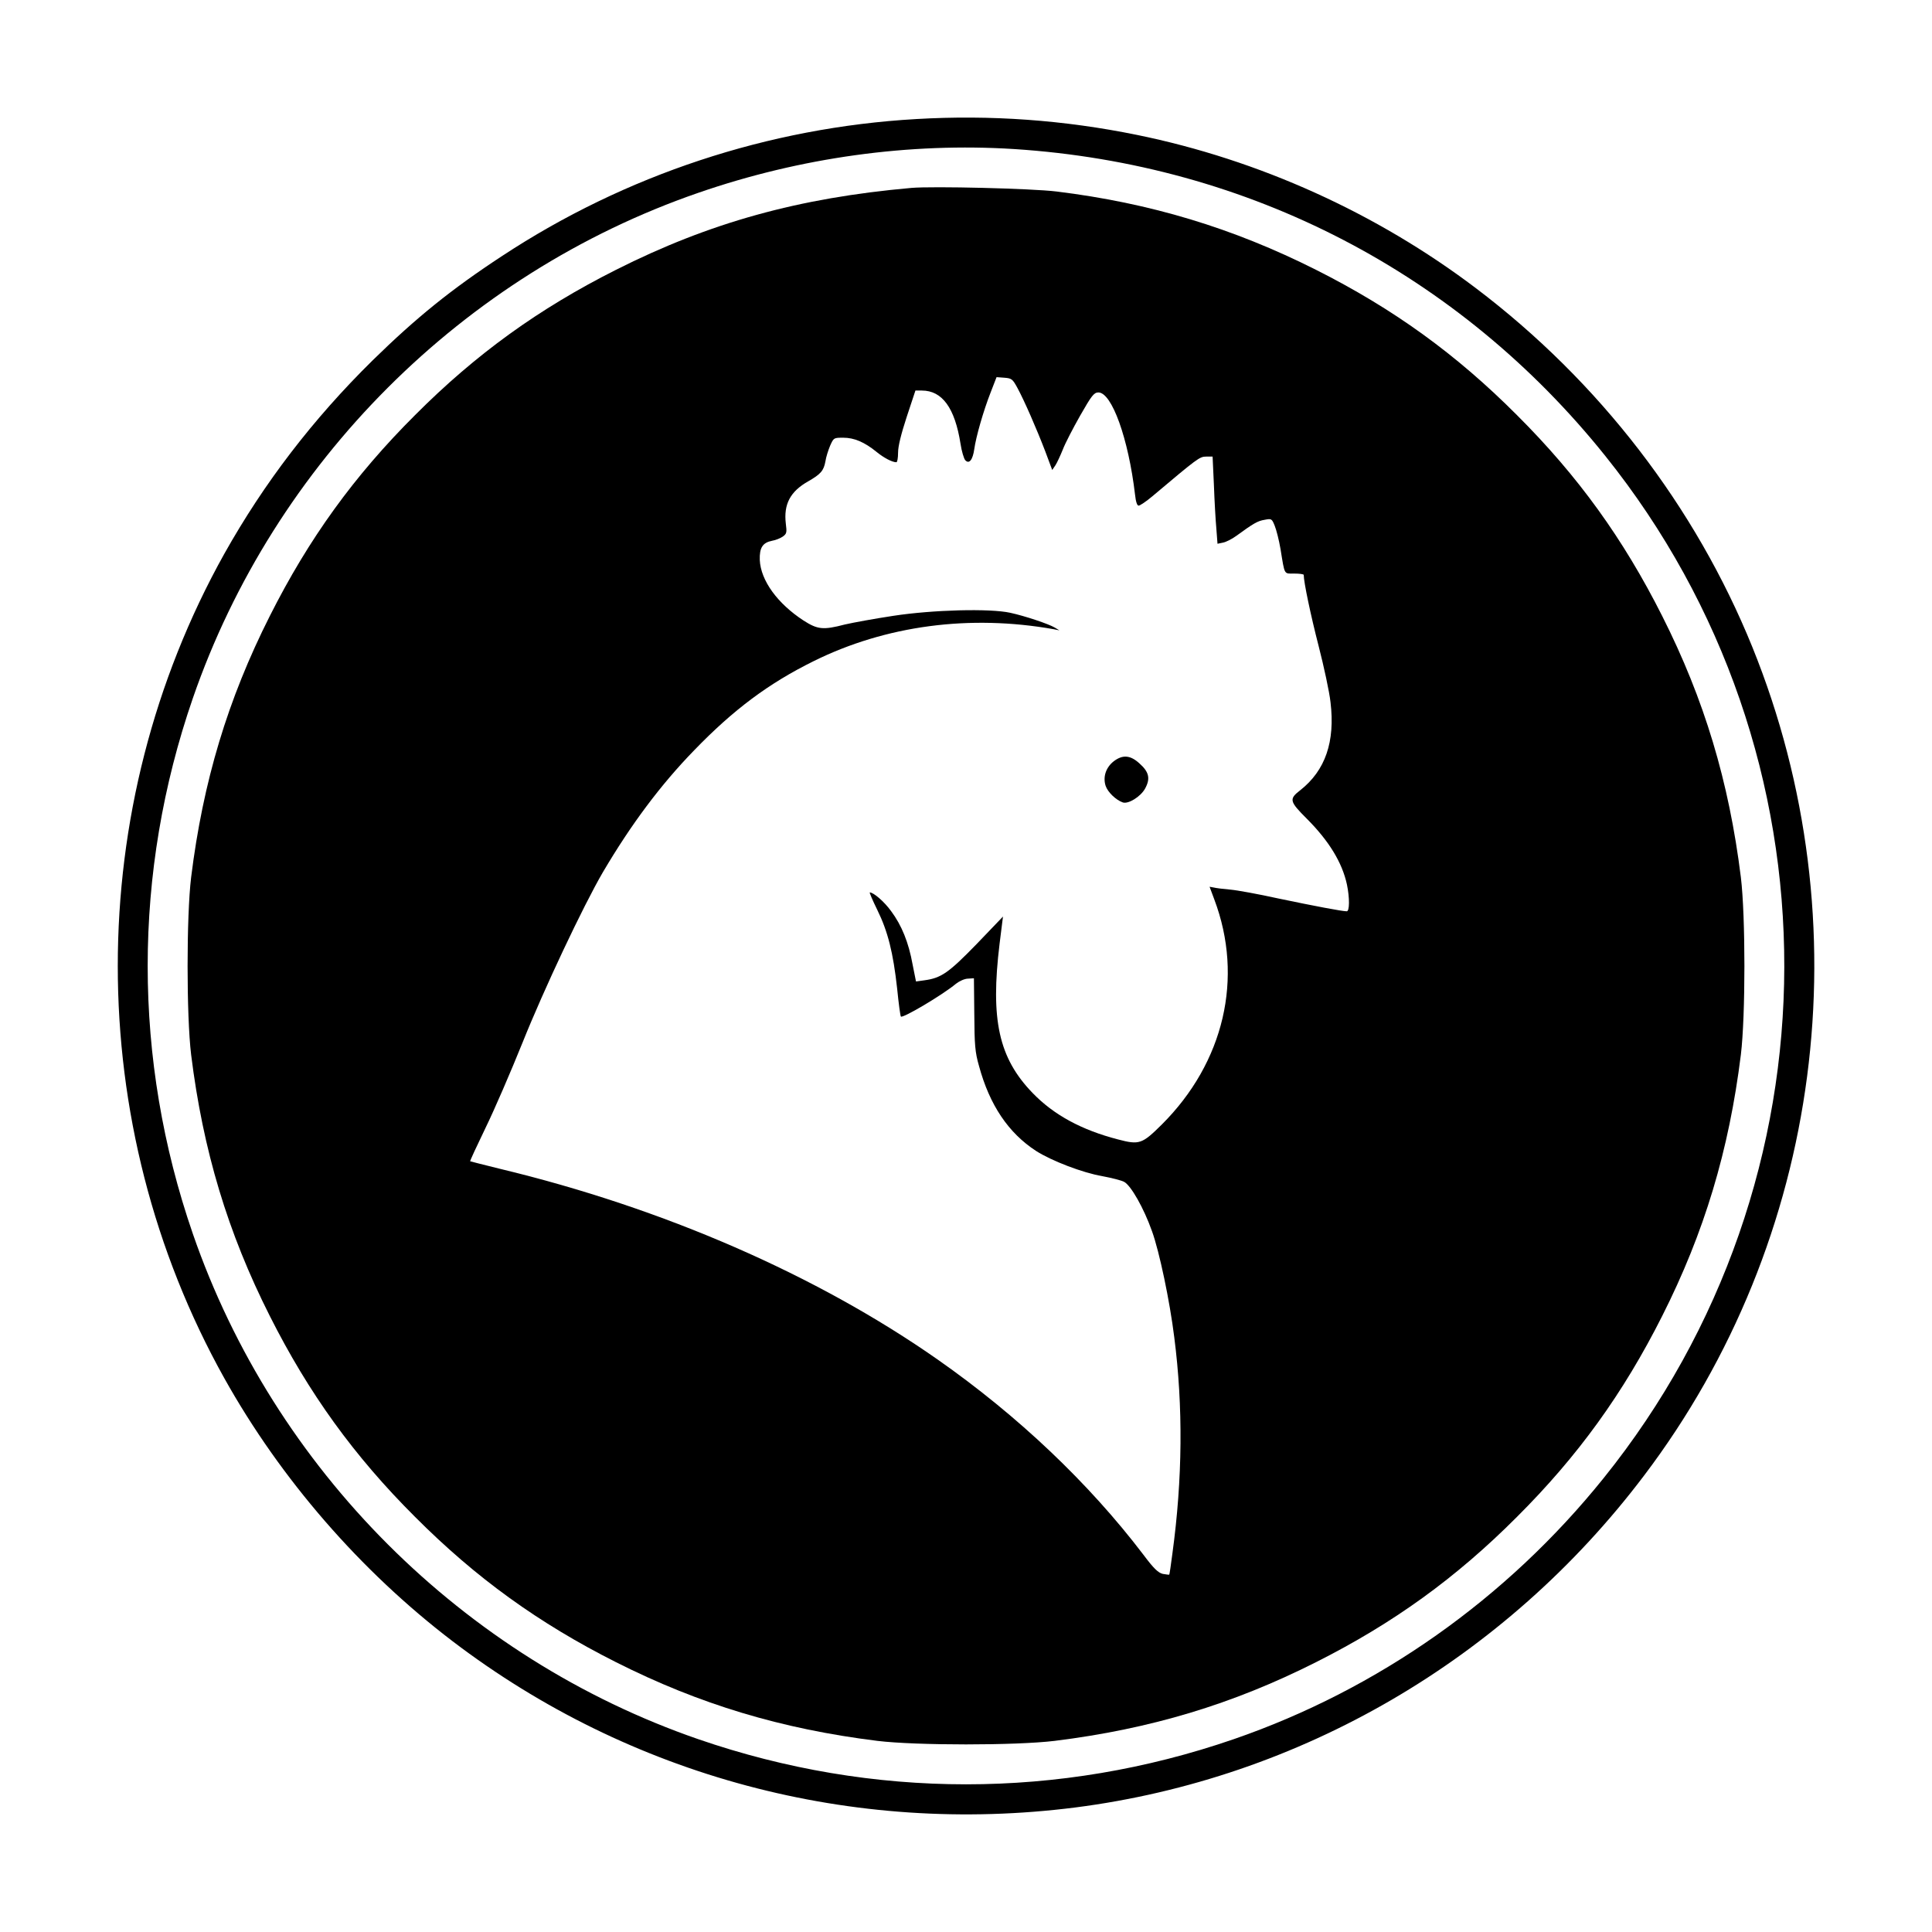
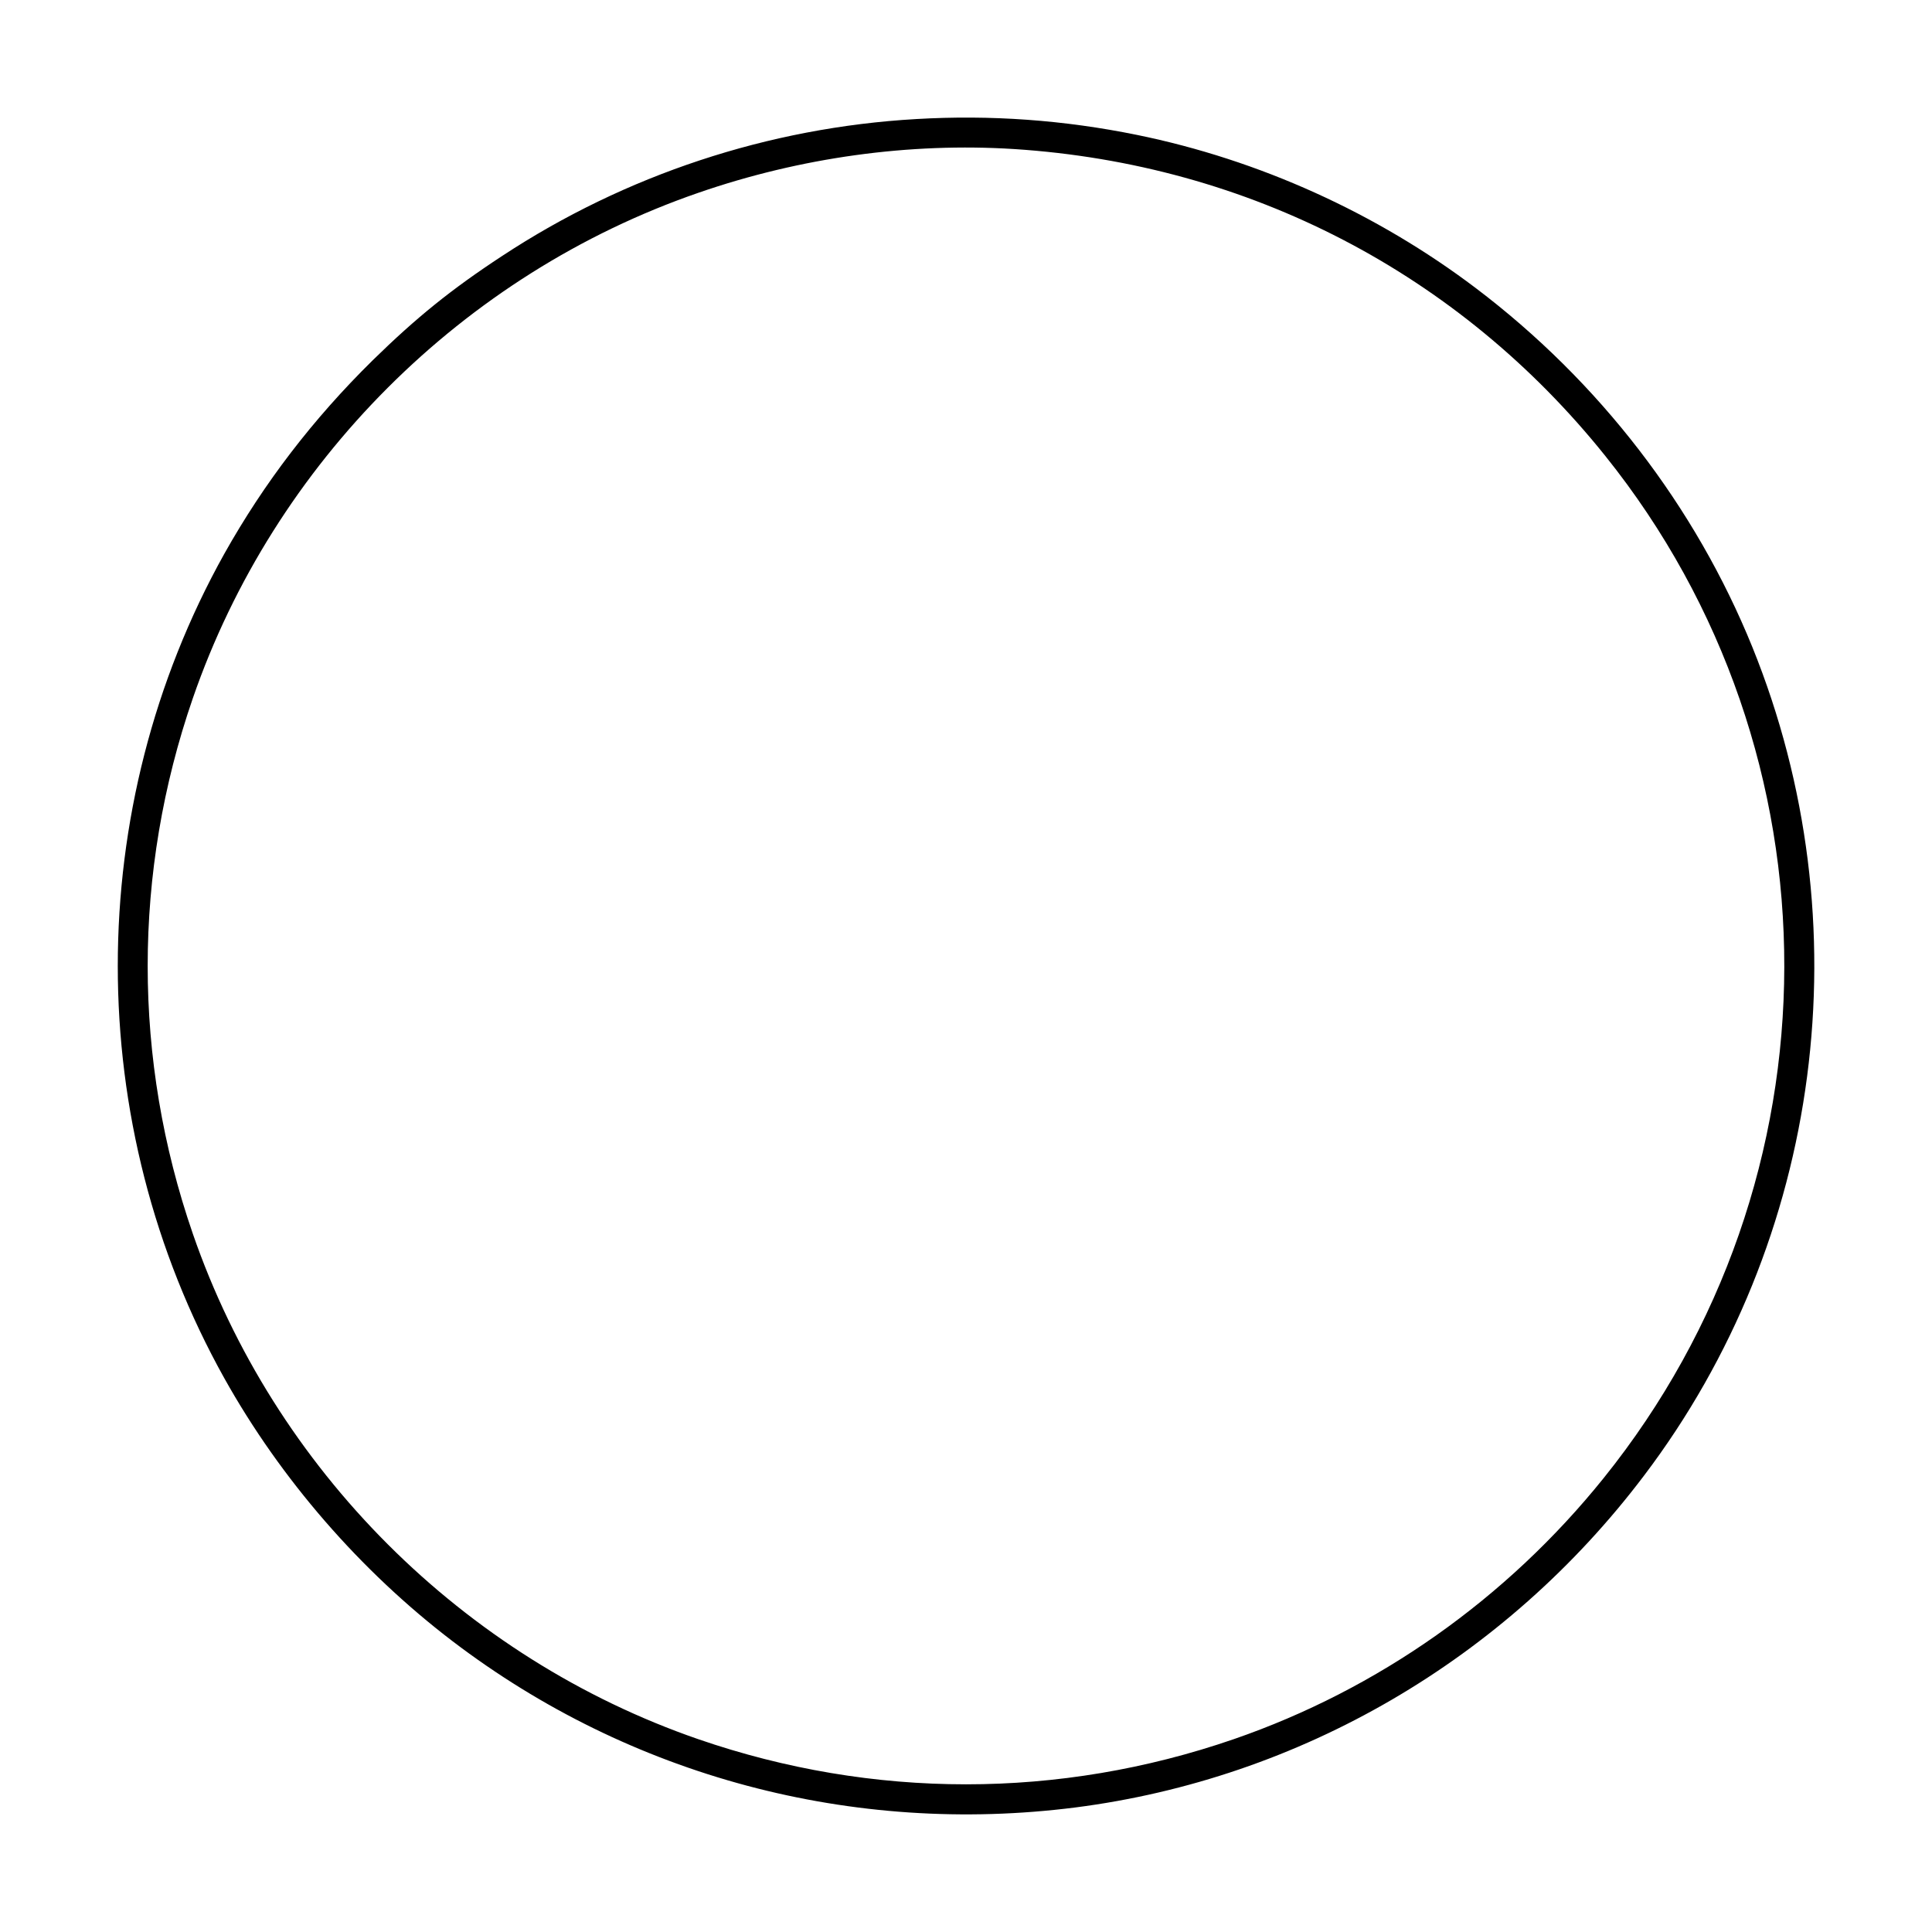
<svg xmlns="http://www.w3.org/2000/svg" version="1.0" width="1024pt" height="1024pt" viewBox="0 0 1024 1024" preserveAspectRatio="xMidYMid meet">
  <g transform="translate(0,1024) scale(0.1,-0.1)" fill="#000000" stroke="none">
    <path d="M4856 9609 c-783 -45 -1542 -296 -2195 -726 -270 -177 -455 -327 -685 -552 -318 -313 -576 -650 -787 -1026 -753 -1349 -753 -3021 0 -4370 299 -535 722 -1022 1210 -1394 941 -717 2120 -1031 3300 -881 1193 153 2278 785 3014 1758 948 1251 1167 2929 575 4392 -303 747 -812 1408 -1466 1903 -526 398 -1149 680 -1796 812 -388 79 -775 107 -1170 84z m519 -159 c1243 -80 2357 -658 3133 -1626 1269 -1582 1265 -3836 -9 -5419 -514 -639 -1195 -1119 -1960 -1383 -925 -319 -1913 -319 -2838 0 -1248 431 -2248 1431 -2679 2679 -319 924 -319 1914 0 2838 431 1248 1431 2248 2679 2679 543 188 1120 267 1674 232z" />
-     <path d="M4830 9244 c-598 -53 -1069 -184 -1565 -434 -409 -206 -742 -446 -1065 -770 -324 -323 -564 -656 -770 -1065 -223 -442 -354 -877 -417 -1385 -25 -206 -25 -734 0 -940 63 -508 194 -943 417 -1385 206 -409 446 -742 770 -1065 323 -324 656 -564 1065 -770 442 -223 877 -354 1385 -417 206 -25 734 -25 940 0 508 63 943 194 1385 417 409 206 742 446 1065 770 324 323 564 656 770 1065 223 442 354 877 417 1385 25 206 25 734 0 940 -63 508 -194 943 -417 1385 -206 409 -446 742 -770 1065 -323 324 -656 564 -1065 770 -439 221 -878 354 -1375 415 -129 16 -656 29 -770 19z m562 -1059 c37 -68 102 -217 148 -337 l37 -99 17 25 c9 14 26 51 39 83 12 32 54 113 92 180 61 107 73 122 96 123 72 1 160 -245 195 -542 4 -38 11 -58 19 -58 7 0 40 22 72 49 240 202 251 211 286 211 l34 0 7 -152 c3 -84 9 -188 13 -231 l6 -79 29 6 c16 3 48 19 71 36 92 67 113 79 150 85 36 7 38 6 53 -31 9 -22 23 -77 31 -124 23 -141 17 -130 73 -130 28 0 50 -3 50 -7 0 -38 37 -214 79 -377 28 -109 57 -243 63 -298 25 -209 -27 -361 -160 -466 -61 -47 -58 -59 34 -151 118 -118 188 -233 213 -349 15 -72 14 -142 -1 -142 -24 0 -172 28 -363 68 -104 23 -219 44 -255 47 -36 3 -75 8 -87 11 l-22 4 25 -67 c157 -416 52 -864 -278 -1193 -105 -104 -119 -109 -233 -79 -193 50 -340 130 -452 246 -180 186 -224 389 -175 791 l18 144 -140 -146 c-148 -152 -187 -180 -278 -192 l-43 -6 -18 90 c-21 117 -58 208 -114 283 -36 50 -93 99 -113 99 -3 0 15 -42 40 -93 56 -114 84 -226 105 -416 8 -80 17 -147 20 -149 10 -10 220 114 292 174 18 14 46 27 64 27 l31 2 2 -190 c1 -164 4 -202 25 -275 56 -207 156 -355 302 -450 83 -53 247 -116 352 -134 48 -9 100 -22 115 -30 36 -19 104 -138 148 -262 39 -108 94 -369 118 -563 47 -366 44 -749 -10 -1145 -8 -61 -15 -111 -17 -112 -1 -1 -16 1 -34 4 -24 6 -47 27 -103 102 -290 381 -666 737 -1090 1034 -640 448 -1454 803 -2320 1011 -85 21 -156 39 -158 40 -2 1 35 81 81 176 47 96 135 300 197 454 113 282 321 723 426 903 148 251 304 461 484 646 208 215 394 354 633 472 382 189 827 248 1272 169 l30 -6 -25 15 c-32 19 -157 61 -235 78 -108 24 -411 16 -620 -16 -99 -15 -214 -36 -257 -46 -115 -30 -144 -27 -219 21 -138 90 -227 212 -232 321 -2 65 15 92 66 102 18 3 43 13 56 22 21 15 22 22 16 69 -12 102 23 170 119 224 66 38 82 56 91 106 3 22 15 59 25 83 19 42 19 42 70 42 57 0 112 -23 177 -76 38 -31 82 -54 104 -54 5 0 9 23 9 51 0 34 16 98 46 190 l46 139 34 0 c108 0 175 -92 205 -282 6 -40 18 -79 25 -87 21 -23 40 2 48 59 9 64 47 199 87 301 l31 80 41 -3 c39 -3 44 -7 69 -53z" />
-     <path d="M5903 6205 c-42 -33 -58 -83 -43 -130 11 -33 54 -75 91 -88 29 -10 94 30 118 73 29 53 22 88 -30 134 -48 44 -89 47 -136 11z" />
  </g>
</svg>